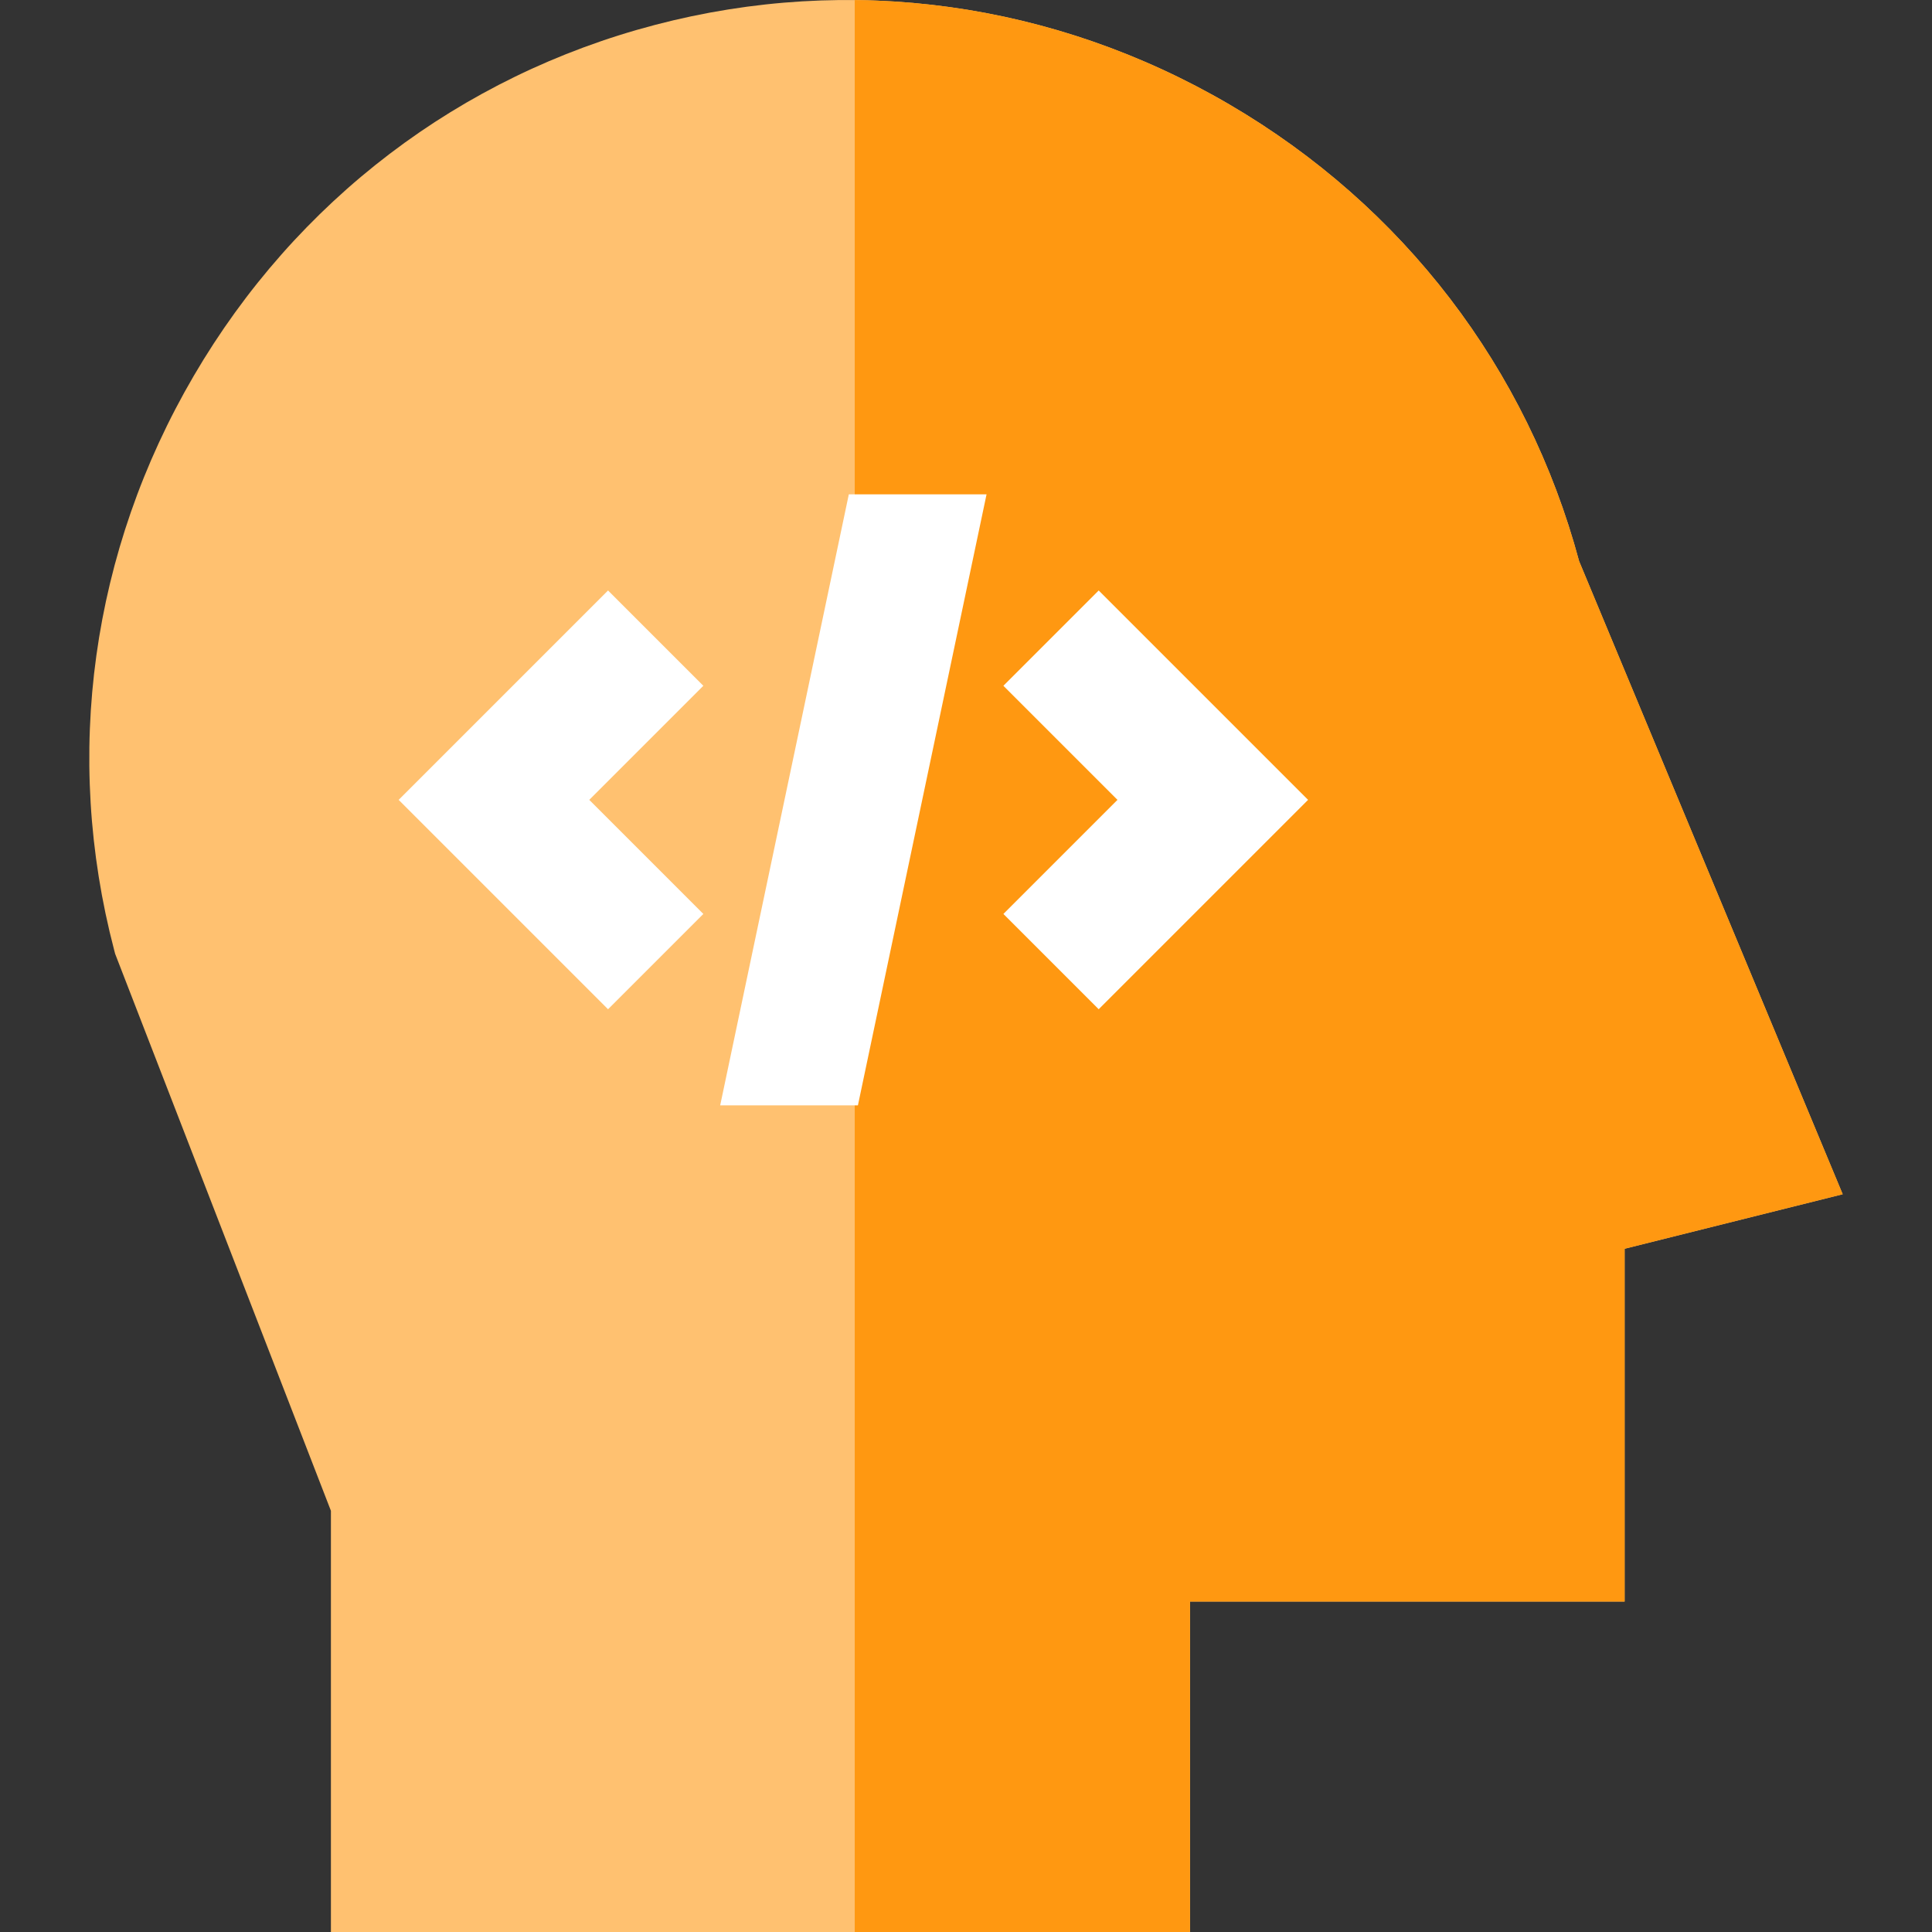
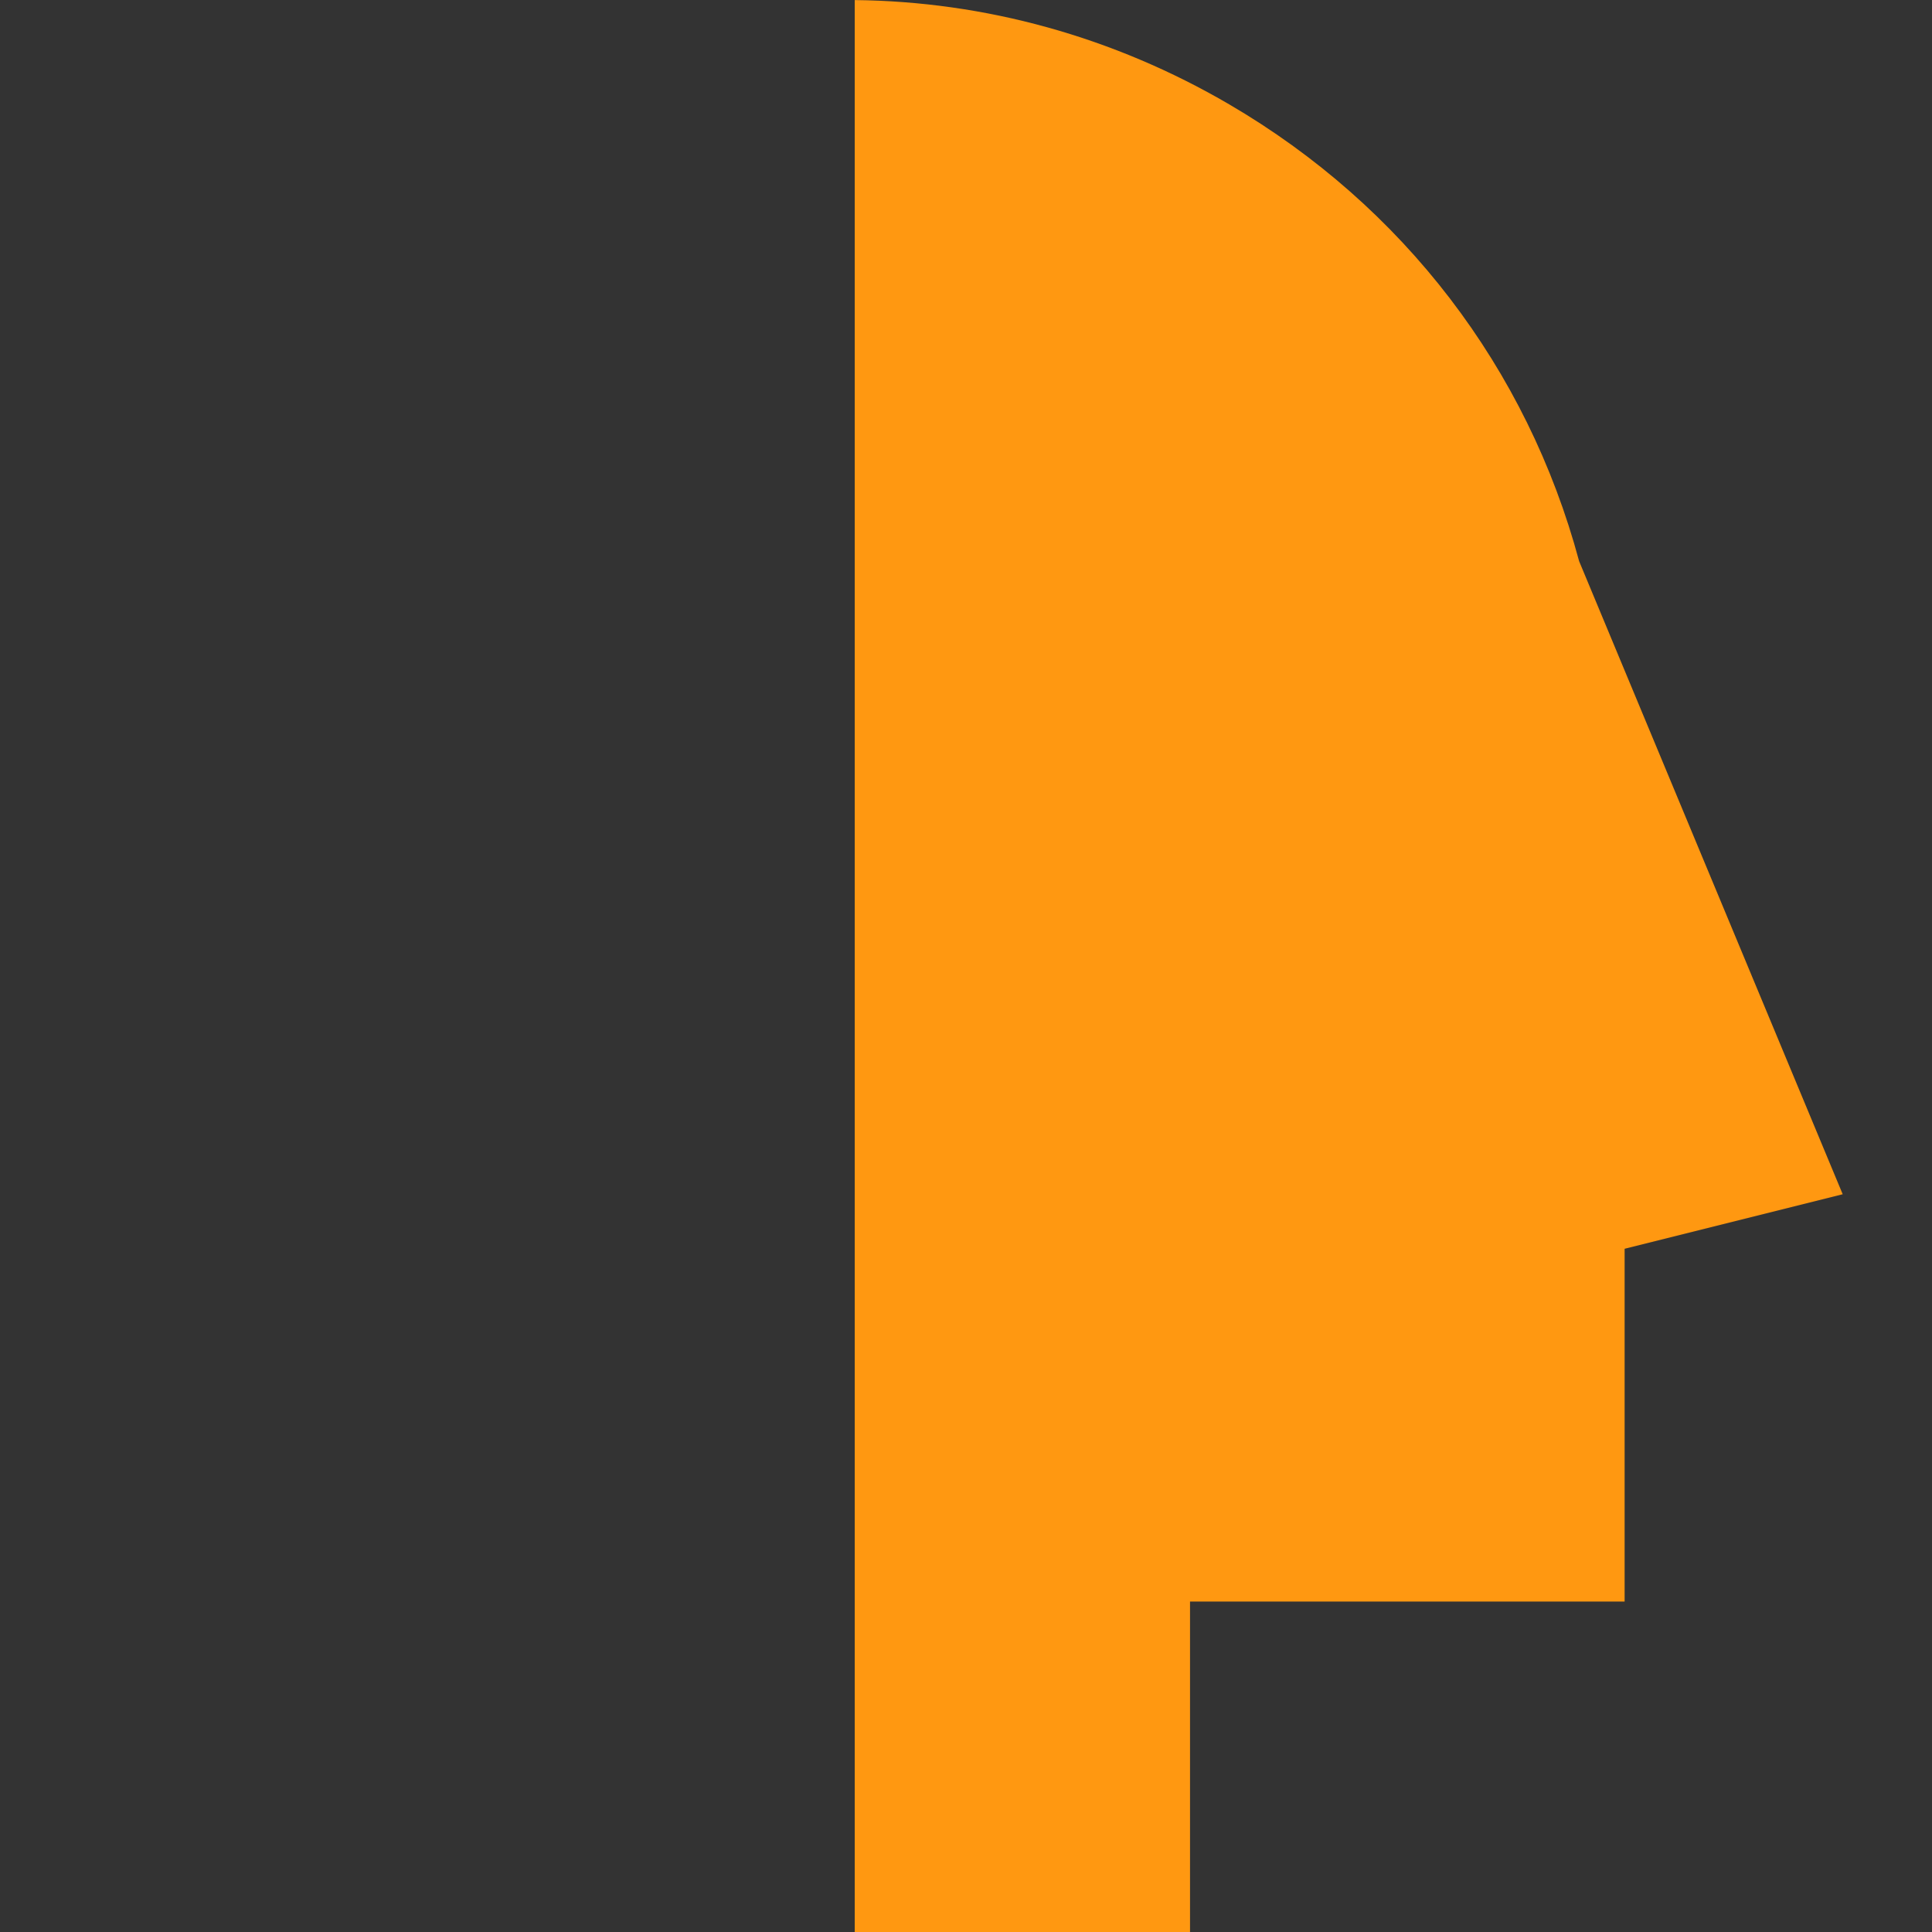
<svg xmlns="http://www.w3.org/2000/svg" height="800px" width="800px" version="1.1" id="Layer_1" viewBox="0 0 512.001 512.001" xml:space="preserve">
  <rect x="0" y="0" width="512.001" height="512.001" fill="#333333" stroke="none" />
-   <path style="fill:#FFC170;" d="M418.483,148.718c-13.749-51.161-46.631-94.11-92.701-121.044   C279.346,0.528,225.301-6.957,173.604,6.593C121.906,20.147,78.486,53.183,51.34,99.62C24.193,146.055,16.708,200.1,30.259,251.797   l0.256,0.979l57.181,147.6V512h227.673V424.43h115.173v-93.495l57.793-14.448L418.483,148.718z" />
  <path style="fill:#FF9811;" d="M418.483,148.718c-13.749-51.161-46.631-94.11-92.701-121.044   C295.061,9.716,261.011,0.371,226.513,0.02v511.981h88.856v-87.569h115.173v-93.495l57.793-14.448L418.483,148.718z" />
  <g>
-     <polygon style="fill:#FFFFFF;" points="291.166,267.461 265.91,242.205 296.143,211.971 265.91,181.739 291.166,156.483     346.656,211.971  " />
-     <polygon style="fill:#FFFFFF;" points="161.138,267.461 105.648,211.971 161.138,156.483 186.394,181.739 156.161,211.971     186.394,242.205  " />
-     <polygon style="fill:#FFFFFF;" points="224.946,131.011 190.857,292.932 227.357,292.932 261.446,131.011  " />
-   </g>
+     </g>
</svg>